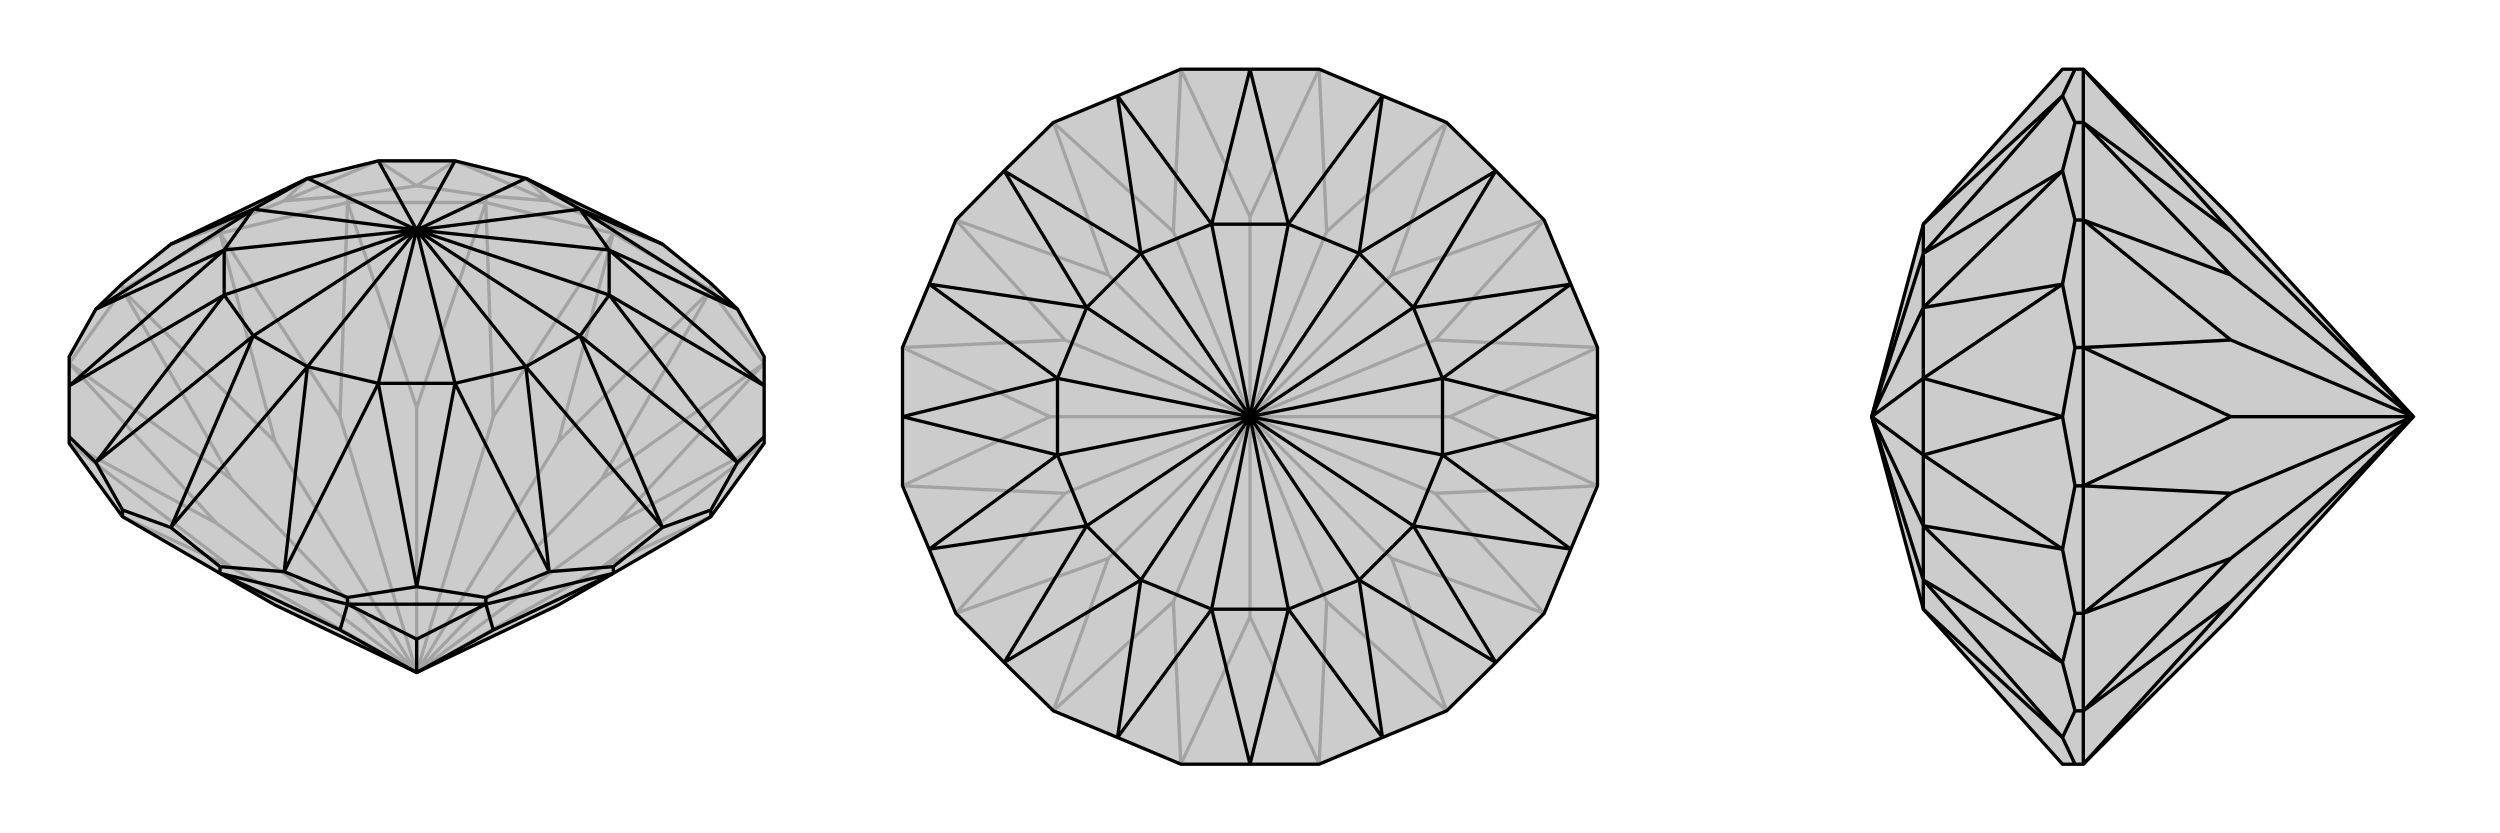
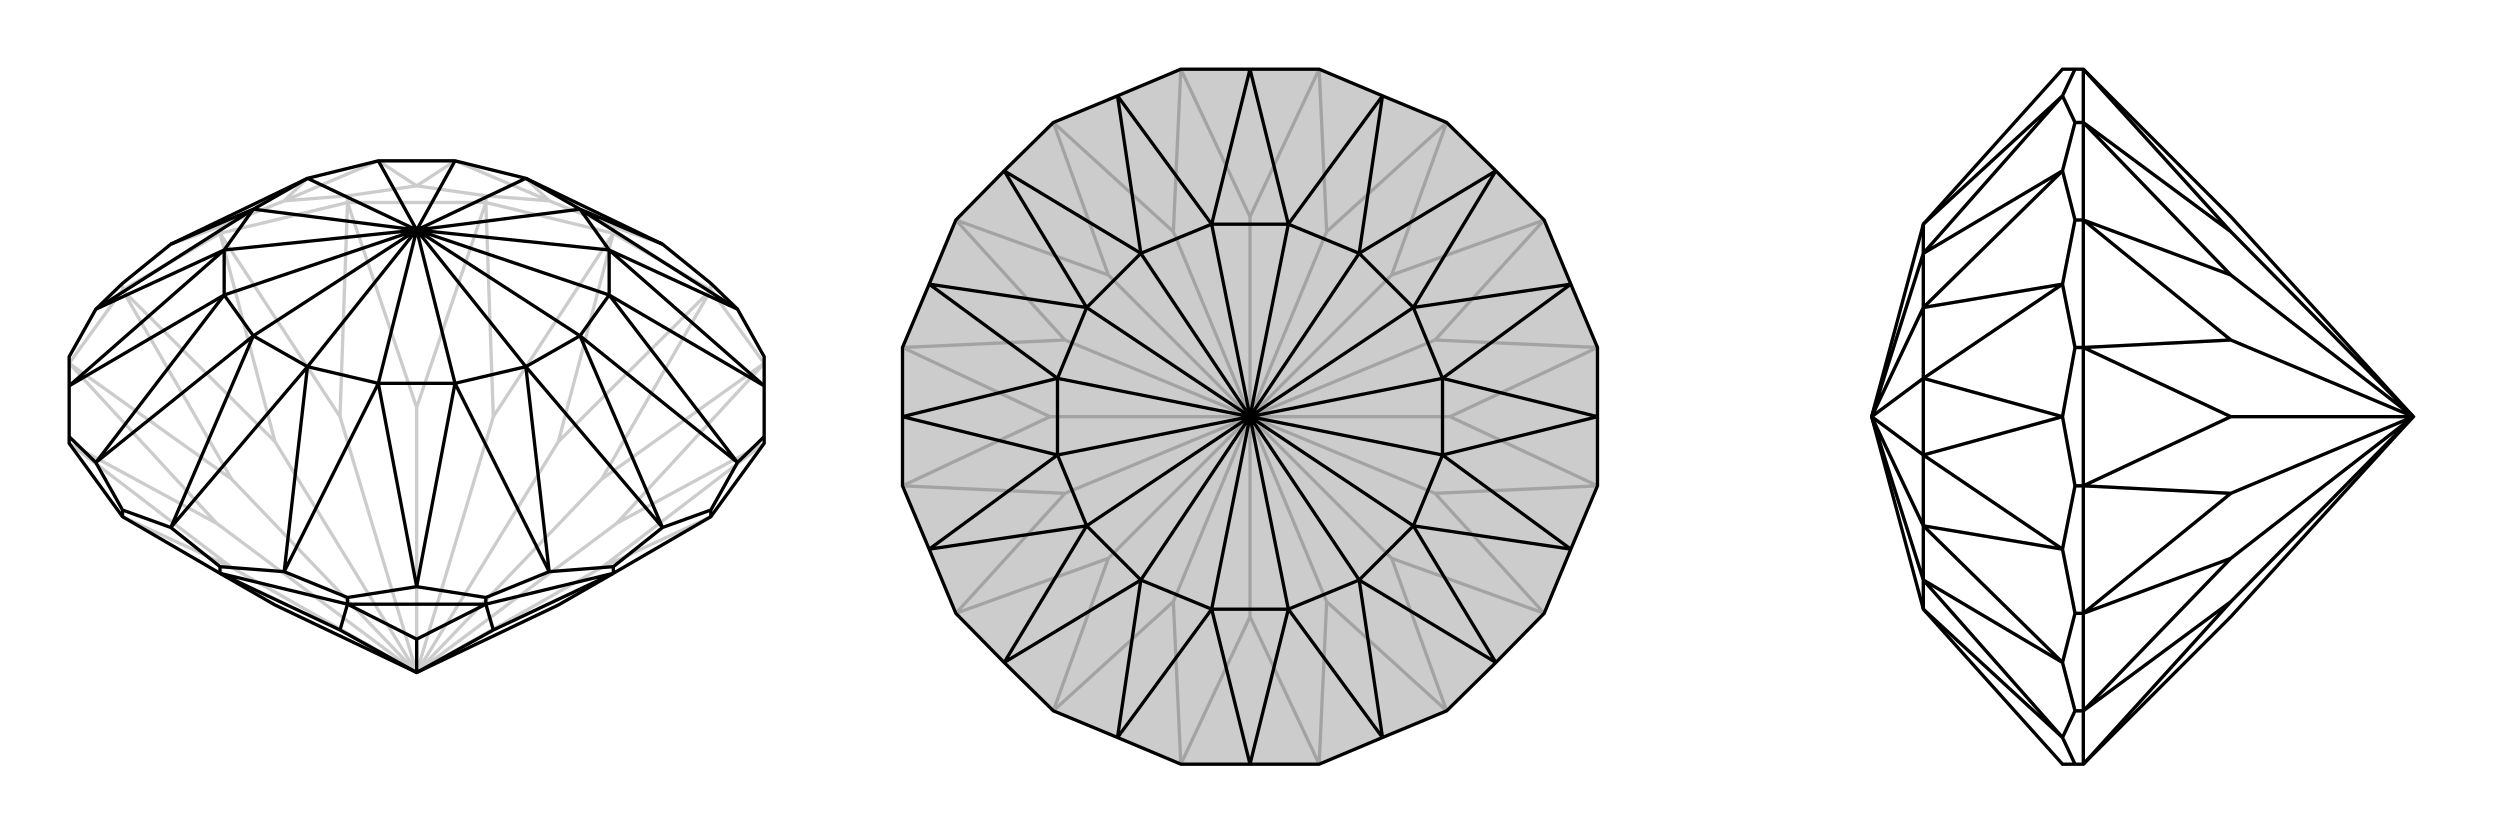
<svg xmlns="http://www.w3.org/2000/svg" viewBox="0 0 3000 1000">
  <g stroke="currentColor" stroke-width="4" fill="none" transform="translate(0 -16)">
-     <path fill="currentColor" stroke="none" fill-opacity=".2" d="M264,704L330,742L500,823L670,742L736,704L853,636L917,548L917,540L917,479L917,444L885,387L853,356L795,309L631,230L546,209L454,209L369,230L205,309L147,356L115,387L83,444L83,479L83,540L83,548L147,636z" />
    <path stroke-opacity=".2" d="M853,364L853,356M736,296L736,288M583,259L583,251M417,259L417,251M264,296L264,288M147,364L147,356M853,364L736,296M736,296L583,259M583,259L417,259M417,259L264,296M264,296L147,364M147,364L83,452M917,452L853,364M147,636L278,697M853,636L722,697M917,548L722,697M917,548L740,644M500,823L722,697M917,452L740,644M917,452L722,591M500,823L740,644M853,364L670,546M853,364L722,591M500,823L722,591M736,296L670,546M736,296L592,516M500,823L670,546M583,259L592,516M583,259L500,505M500,823L592,516M417,259L500,505M417,259L408,516M500,823L500,505M264,296L408,516M264,296L330,546M500,823L408,516M147,364L330,546M147,364L278,591M500,823L330,546M83,452L278,591M83,452L260,644M500,823L278,591M83,548L260,644M83,548L278,697M500,823L278,697M500,823L260,644M264,288L341,257M264,288L205,309M417,251L500,239M417,251L341,257M583,251L659,257M583,251L500,239M736,288L795,309M736,288L659,257M341,257L369,230M341,257L454,209M500,239L454,209M500,239L546,209M659,257L546,209M659,257L631,230" />
    <path d="M264,704L330,742L500,823L670,742L736,704L853,636L917,548L917,540L917,479L917,444L885,387L853,356L795,309L631,230L546,209L454,209L369,230L205,309L147,356L115,387L83,444L83,479L83,540L83,548L147,636z" />
    <path d="M264,704L264,696M417,741L417,733M583,741L583,733M736,704L736,696M853,636L853,628M147,636L147,628M264,704L417,741M417,741L583,741M583,741L736,704M264,704L408,772M417,741L408,772M417,741L500,783M408,772L500,823M583,741L500,783M583,741L592,772M500,783L500,823M736,704L592,772M500,823L592,772M147,628L205,649M147,628L115,571M83,540L115,571M917,540L885,571M853,628L795,649M853,628L885,571M736,696L659,702M736,696L795,649M583,733L500,720M583,733L659,702M417,733L341,702M417,733L500,720M264,696L205,649M264,696L341,702M205,649L304,419M205,649L369,456M115,571L304,419M115,571L269,370M83,479L269,370M83,479L269,316M115,387L269,316M115,387L304,267M205,309L304,267M795,309L696,267M885,387L696,267M885,387L731,316M917,479L731,316M917,479L731,370M885,571L731,370M885,571L696,419M795,649L696,419M795,649L631,456M659,702L631,456M659,702L546,476M500,720L546,476M500,720L454,476M341,702L454,476M341,702L369,456M304,419L369,456M304,419L269,370M304,419L500,292M269,370L269,316M269,370L500,292M269,316L304,267M269,316L500,292M304,267L369,230M304,267L500,292M500,292L369,230M500,292L454,209M500,292L546,209M631,230L696,267M500,292L631,230M696,267L731,316M500,292L696,267M731,316L731,370M500,292L731,316M731,370L696,419M500,292L731,370M696,419L631,456M500,292L696,419M631,456L546,476M500,292L631,456M546,476L454,476M500,292L546,476M369,456L454,476M369,456L500,292M500,292L454,476" />
  </g>
  <g stroke="currentColor" stroke-width="4" fill="none" transform="translate(1000 0)">
    <path fill="currentColor" stroke="none" fill-opacity=".2" d="M341,885L264,853L205,795L147,736L115,659L83,583L83,500L83,417L115,341L147,264L205,205L264,147L341,115L417,83L500,83L583,83L659,115L736,147L795,205L853,264L885,341L917,417L917,500L917,583L885,659L853,736L795,795L736,853L659,885L583,917L500,917L417,917z" />
    <path stroke-opacity=".2" d="M417,917L408,722M417,917L500,740M583,917L500,740M583,917L592,722M500,740L500,500M736,853L592,722M736,853L670,670M592,722L500,500M853,736L670,670M853,736L722,592M670,670L500,500M917,583L722,592M917,583L740,500M500,500L722,592M917,417L740,500M917,417L722,408M500,500L740,500M853,264L722,408M853,264L670,330M500,500L722,408M736,147L670,330M736,147L592,278M500,500L670,330M583,83L500,260M583,83L592,278M500,500L592,278M417,83L500,260M417,83L408,278M500,500L500,260M264,147L408,278M264,147L330,330M500,500L408,278M147,264L330,330M147,264L278,408M500,500L330,330M83,417L278,408M83,417L260,500M500,500L278,408M83,583L260,500M83,583L278,592M500,500L260,500M147,736L278,592M147,736L330,670M500,500L278,592M264,853L330,670M264,853L408,722M500,500L408,722M500,500L330,670" />
    <path d="M341,885L264,853L205,795L147,736L115,659L83,583L83,500L83,417L115,341L147,264L205,205L264,147L341,115L417,83L500,83L583,83L659,115L736,147L795,205L853,264L885,341L917,417L917,500L917,583L885,659L853,736L795,795L736,853L659,885L583,917L500,917L417,917z" />
    <path d="M500,917L454,731M500,917L546,731M341,885L454,731M341,885L369,696M205,795L369,696M205,795L304,631M115,659L304,631M115,659L269,546M83,500L269,546M83,500L269,454M115,341L269,454M115,341L304,369M205,205L304,369M205,205L369,304M341,115L369,304M341,115L454,269M500,83L454,269M500,83L546,269M659,115L546,269M659,115L631,304M795,205L631,304M795,205L696,369M885,341L696,369M885,341L731,454M917,500L731,454M917,500L731,546M885,659L731,546M885,659L696,631M795,795L696,631M795,795L631,696M659,885L631,696M659,885L546,731M454,731L546,731M454,731L369,696M454,731L500,500M369,696L304,631M369,696L500,500M304,631L269,546M304,631L500,500M269,546L269,454M269,546L500,500M269,454L304,369M500,500L269,454M304,369L369,304M500,500L304,369M369,304L454,269M500,500L369,304M454,269L546,269M500,500L454,269M546,269L631,304M500,500L546,269M631,304L696,369M500,500L631,304M696,369L731,454M500,500L696,369M731,454L731,546M500,500L731,454M731,546L696,631M500,500L731,546M696,631L631,696M500,500L696,631M546,731L631,696M546,731L500,500M500,500L631,696" />
  </g>
  <g stroke="currentColor" stroke-width="4" fill="none" transform="translate(2000 0)">
-     <path fill="currentColor" stroke="none" fill-opacity=".2" d="M677,740L896,500L677,260L500,83L490,83L475,83L308,269L246,500L308,731L475,917L490,917L500,917z" />
    <path stroke-opacity=".2" d="M500,147L490,147M500,264L490,264M500,417L490,417M500,583L490,583M500,736L490,736M500,853L490,853M500,83L500,147M500,147L500,264M500,264L500,417M500,417L500,583M500,583L500,736M500,736L500,853M500,917L500,853M500,917L677,722M500,83L677,278M500,147L677,278M500,147L677,330M896,500L677,278M500,264L677,330M500,264L677,408M896,500L677,330M500,417L677,408M500,417L677,500M896,500L677,408M500,583L677,500M500,583L677,592M896,500L677,500M500,736L677,592M500,736L677,670M896,500L677,592M500,853L677,670M500,853L677,722M896,500L677,722M896,500L677,670M490,917L475,885M490,853L475,795M490,853L475,885M490,736L475,659M490,736L475,795M490,583L475,500M490,583L475,659M490,417L475,341M490,417L475,500M490,264L475,205M490,264L475,341M490,147L475,115M490,147L475,205M490,83L475,115M475,885L308,731M475,885L308,696M475,795L308,696M475,795L308,631M475,659L308,631M475,659L308,546M475,500L308,546M475,500L308,454M475,341L308,454M475,341L308,369M475,205L308,369M475,205L308,304M475,115L308,304M475,115L308,269M308,731L308,696M308,696L308,631M308,696L246,500M308,631L308,546M308,631L246,500M308,546L308,454M308,546L246,500M308,454L308,369M246,500L308,454M308,369L308,304M246,500L308,369M308,304L308,269M246,500L308,304" />
    <path d="M677,740L896,500L677,260L500,83L490,83L475,83L308,269L246,500L308,731L475,917L490,917L500,917z" />
    <path d="M500,853L490,853M500,736L490,736M500,583L490,583M500,417L490,417M500,264L490,264M500,147L490,147M500,917L500,853M500,853L500,736M500,736L500,583M500,583L500,417M500,417L500,264M500,264L500,147M500,147L500,83M500,917L677,722M500,853L677,722M500,853L677,670M677,722L896,500M500,736L677,670M500,736L677,592M677,670L896,500M500,583L677,592M500,583L677,500M896,500L677,592M500,417L677,500M500,417L677,408M896,500L677,500M500,264L677,408M500,264L677,330M896,500L677,408M500,147L677,330M500,147L677,278M896,500L677,330M500,83L677,278M896,500L677,278M490,83L475,115M490,147L475,205M490,147L475,115M490,264L475,341M490,264L475,205M490,417L475,500M490,417L475,341M490,583L475,659M490,583L475,500M490,736L475,795M490,736L475,659M490,853L475,885M490,853L475,795M490,917L475,885M475,115L308,269M475,115L308,304M475,205L308,304M475,205L308,369M475,341L308,369M475,341L308,454M475,500L308,454M475,500L308,546M475,659L308,546M475,659L308,631M475,795L308,631M475,795L308,696M475,885L308,696M475,885L308,731M308,269L308,304M308,304L308,369M246,500L308,304M308,369L308,454M246,500L308,369M308,454L308,546M246,500L308,454M308,546L308,631M246,500L308,546M308,631L308,696M246,500L308,631M308,731L308,696M246,500L308,696" />
  </g>
</svg>